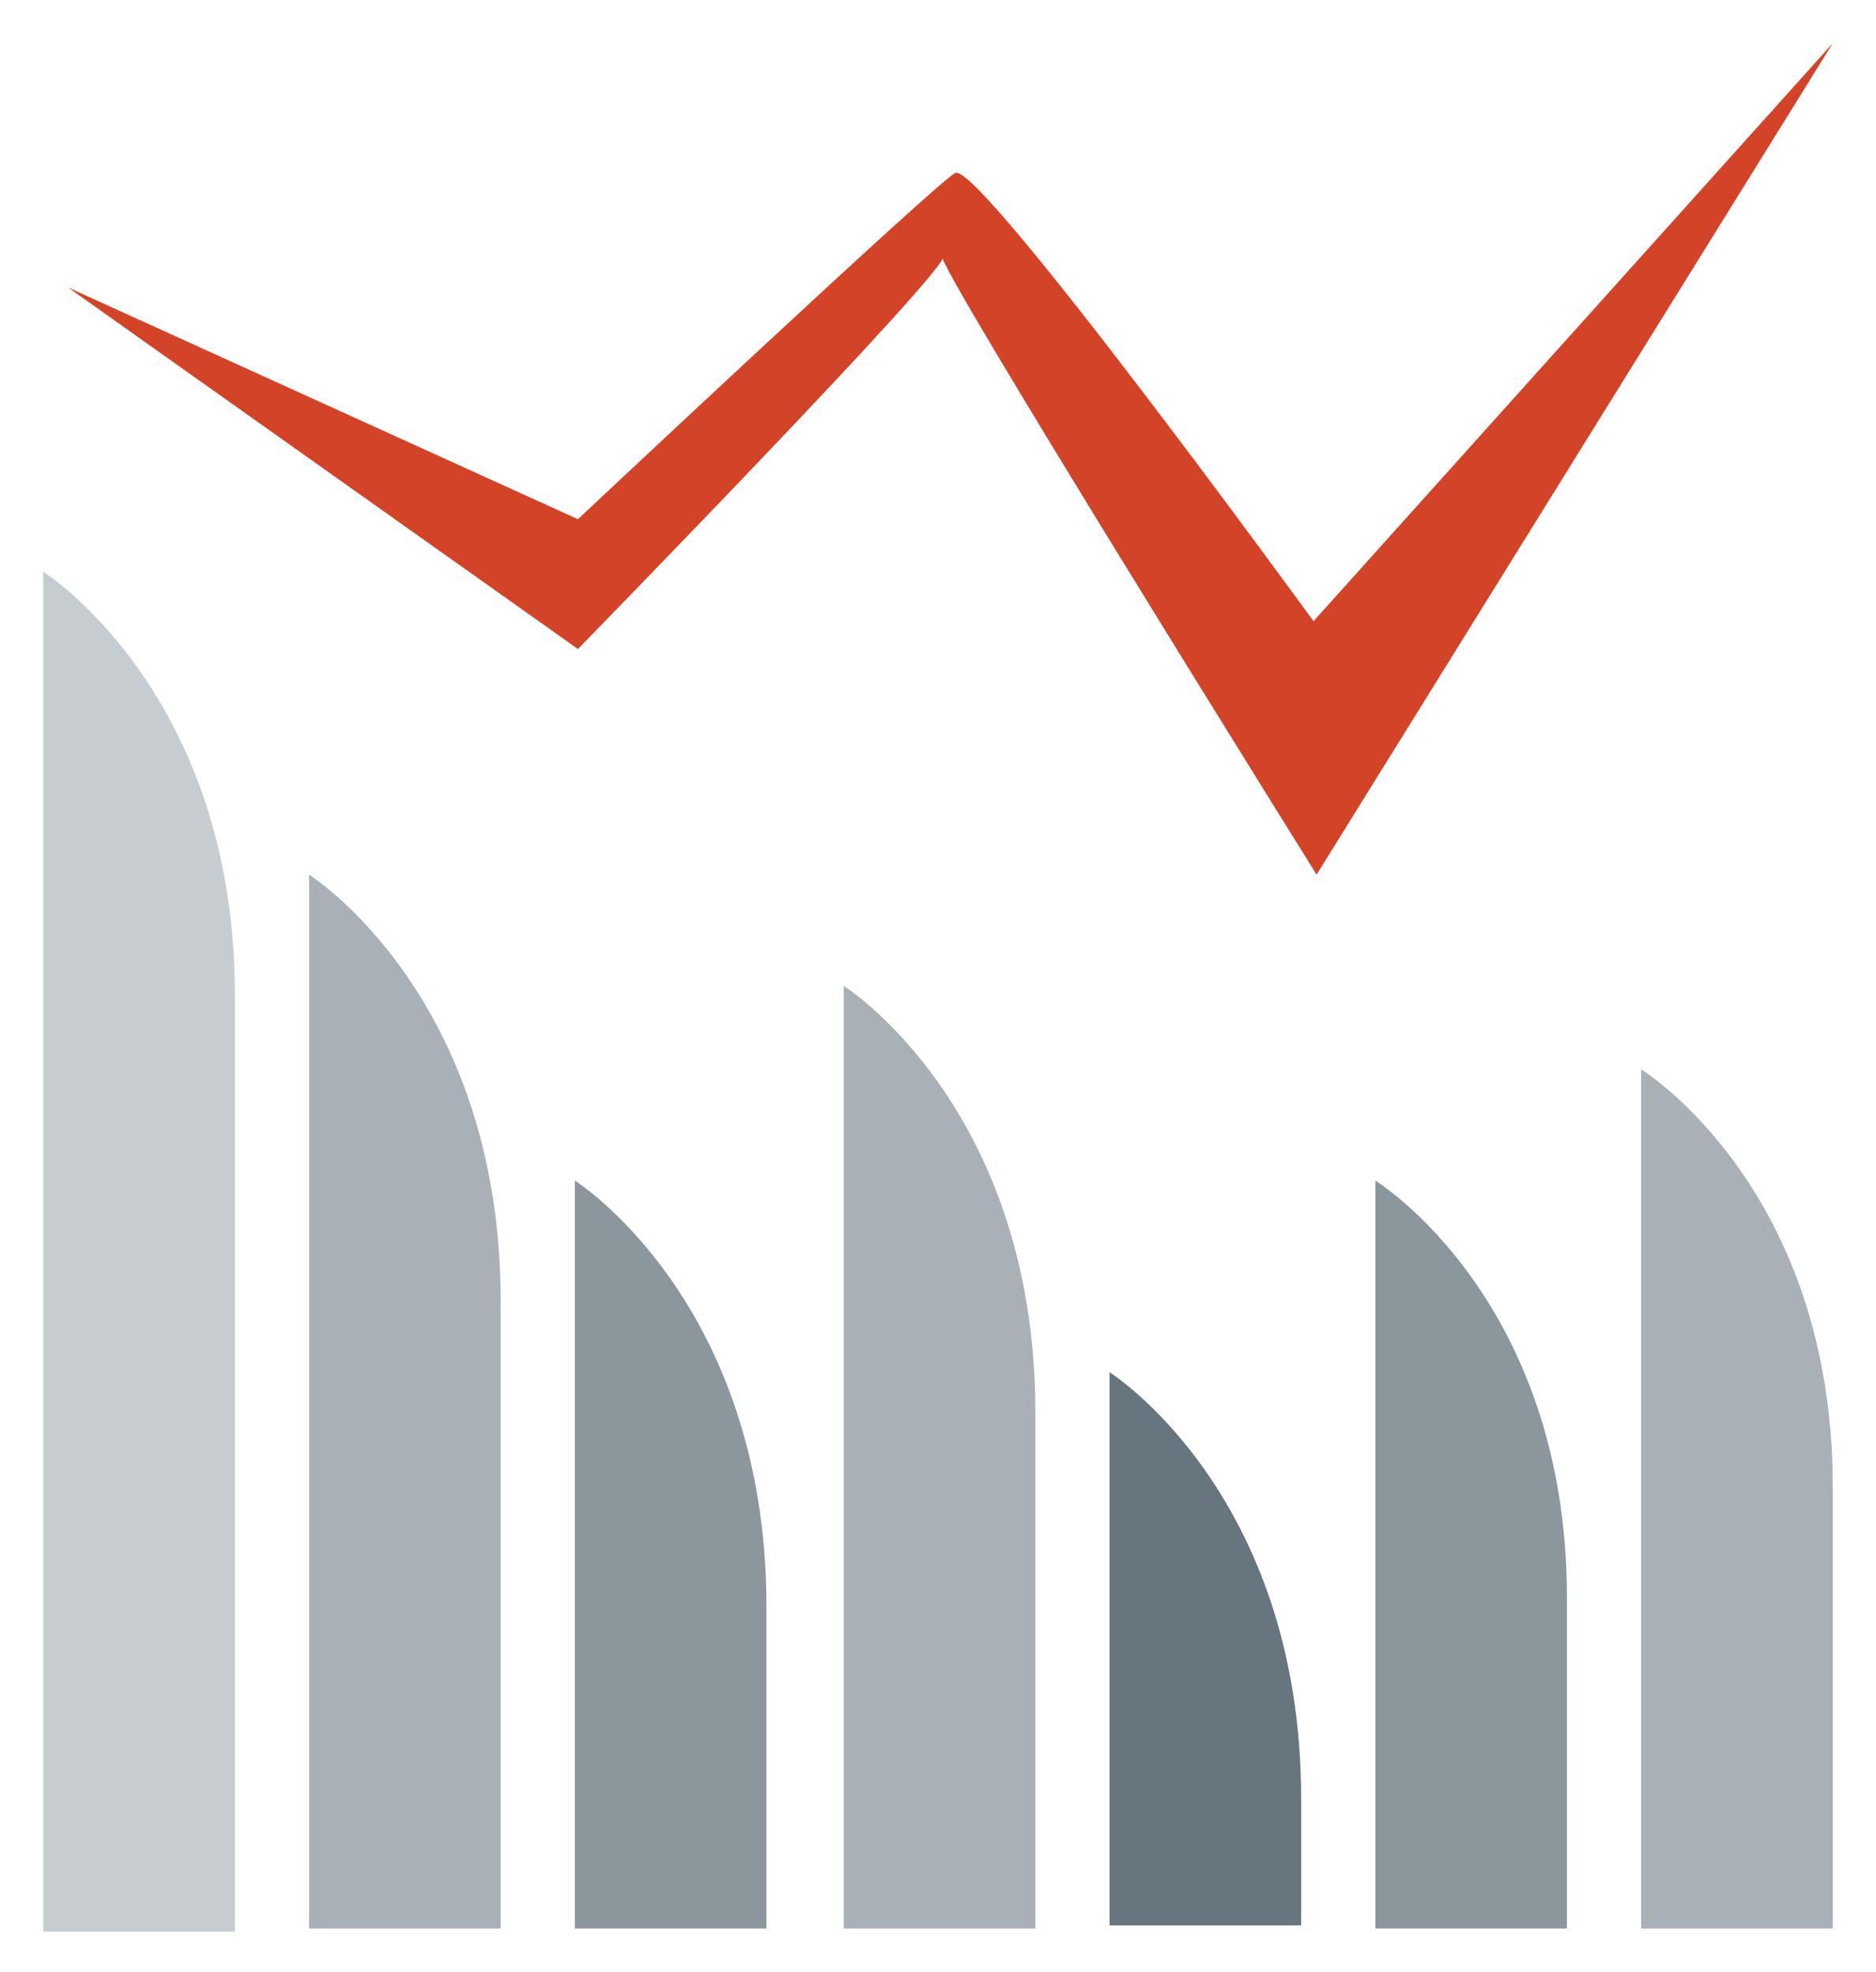
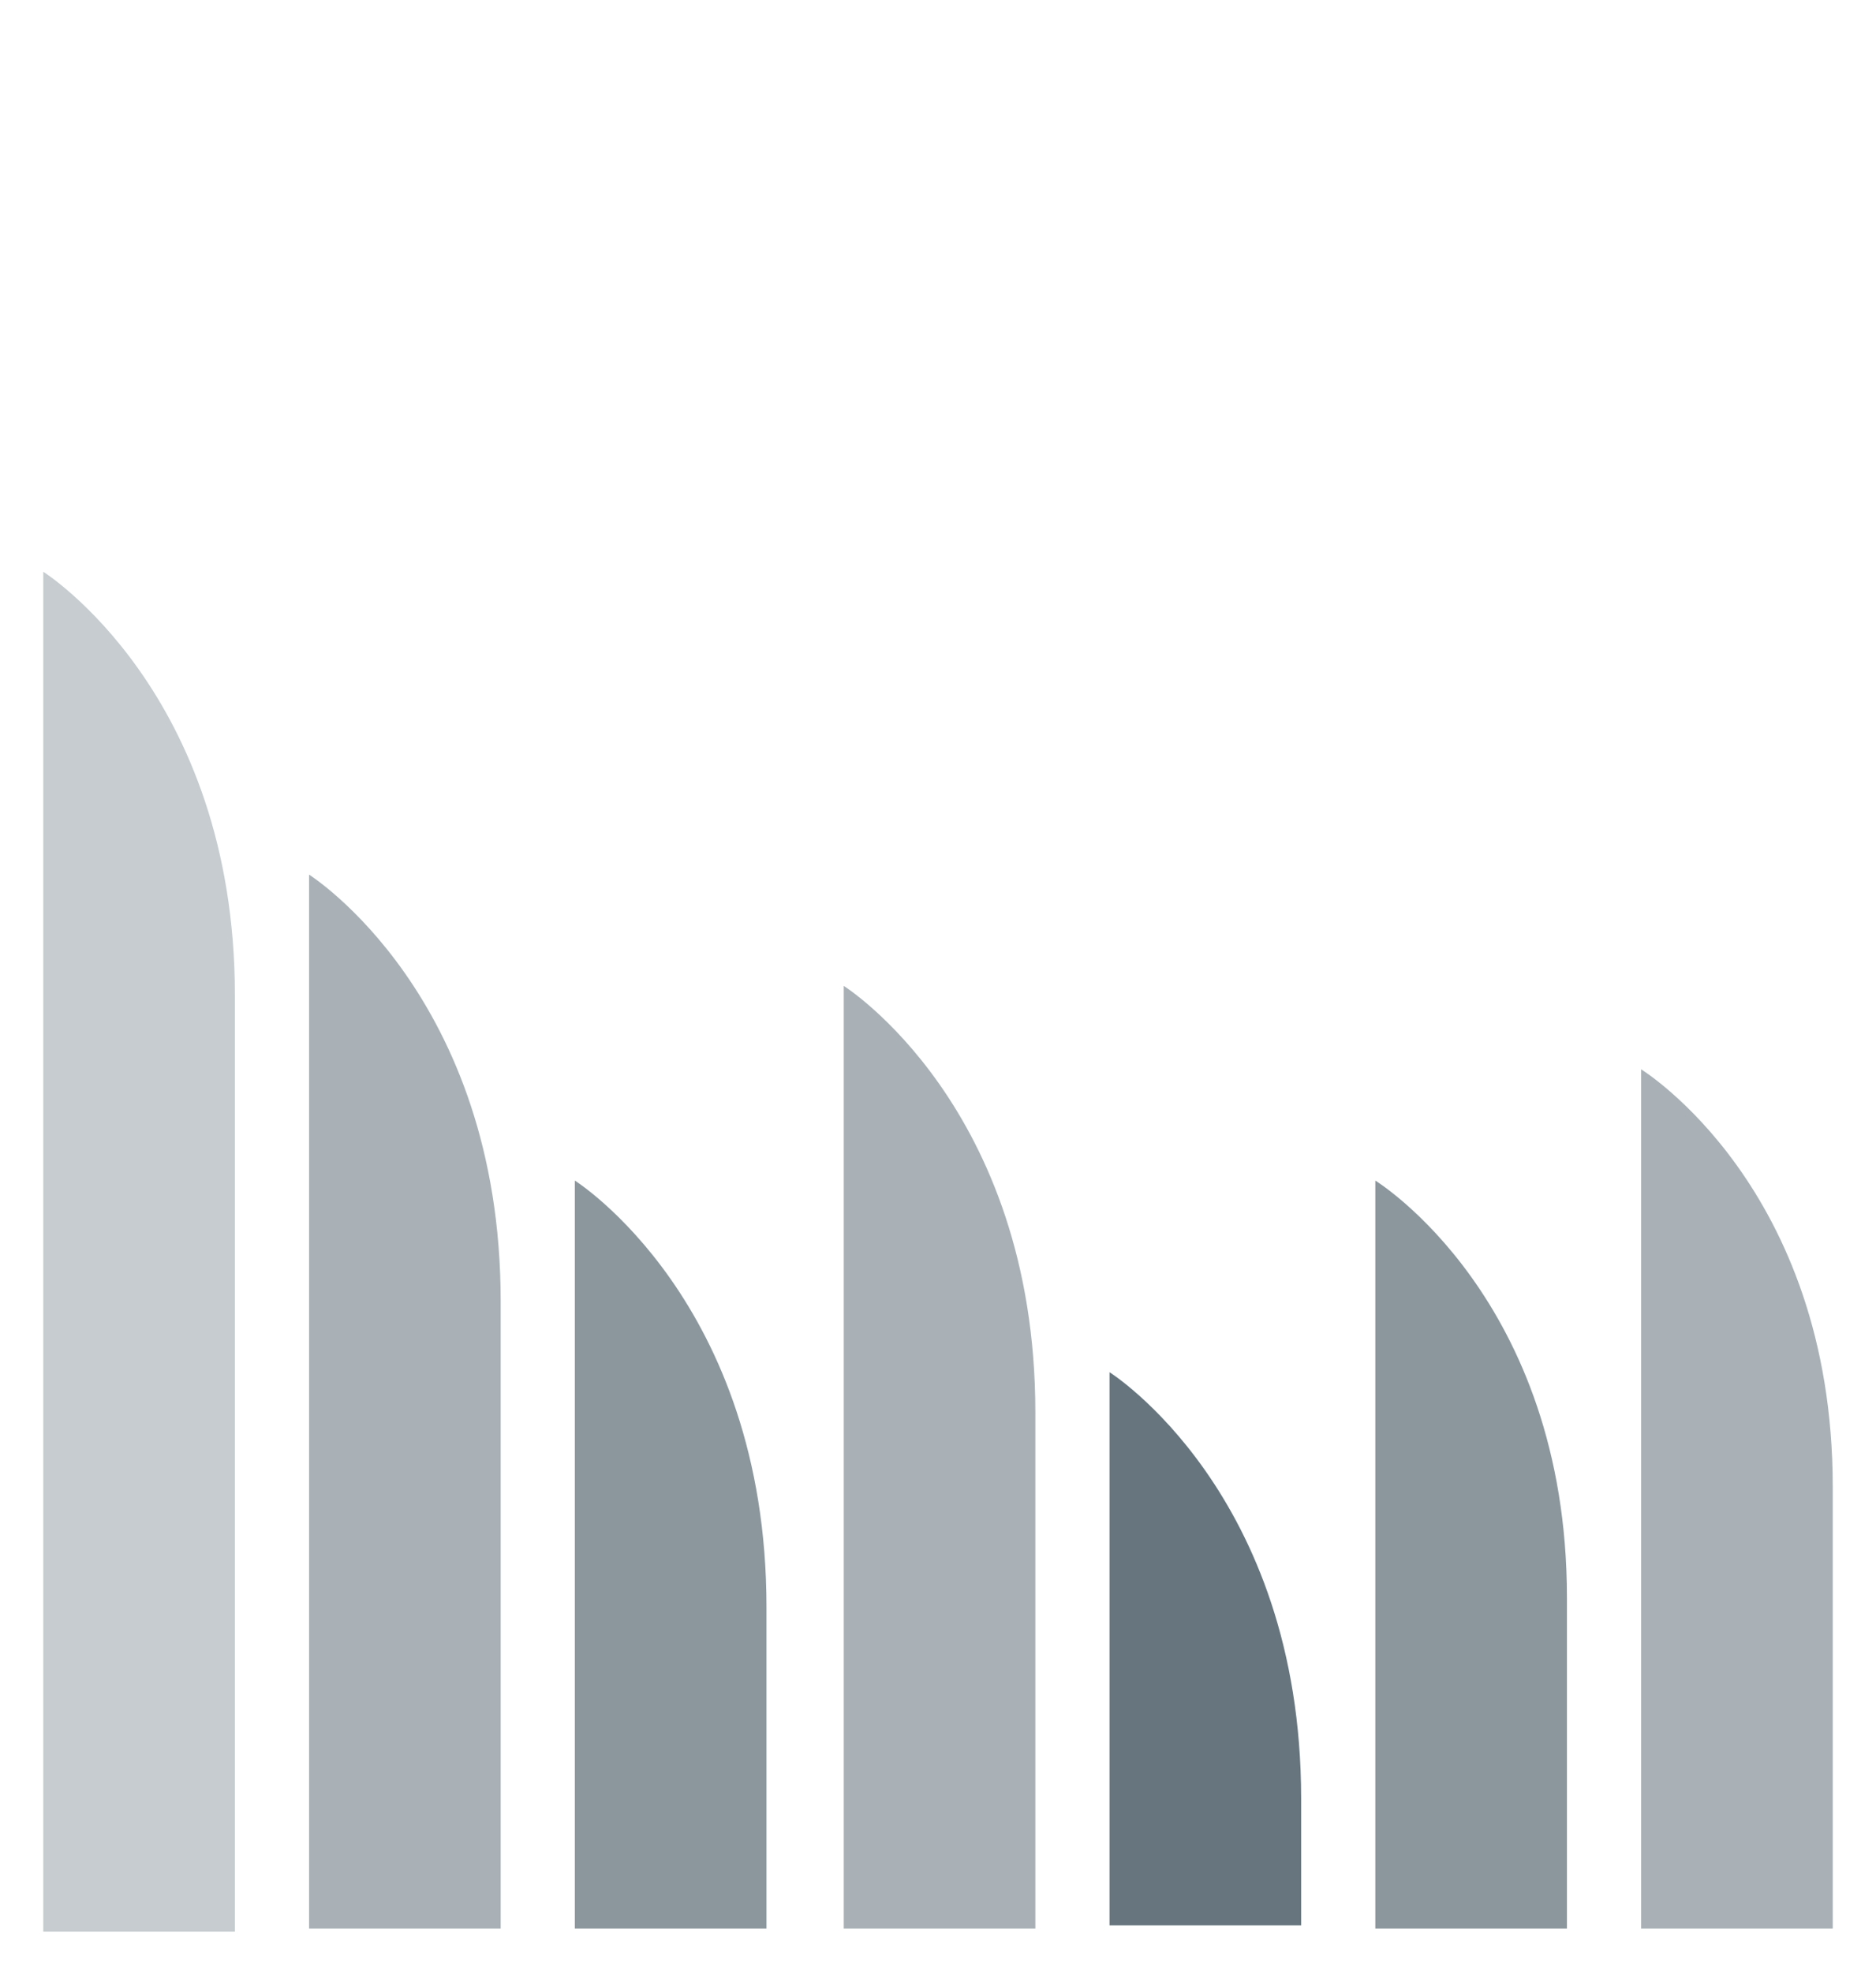
<svg xmlns="http://www.w3.org/2000/svg" version="1.1" id="Layer_1" x="0px" y="0px" viewBox="0 0 60.7 63.8" style="enable-background:new 0 0 60.7 63.8;" xml:space="preserve">
  <style type="text/css">
	.st0{fill:#D34327;}
	.st1{fill:#C6CCCF;}
	.st2{fill:#A9B1B6;}
	.st3{fill:#8C979D;}
	.st4{fill:#67757E;}
</style>
  <desc>Created with Sketch.</desc>
-   <path class="st0" d="M2.2,9.3L18.7,21c0,0,12.3-12.6,11.8-12.7C30,8.1,42.6,28.3,42.6,28.3L59.3,1.4L42.5,20.1  c0,0-10.9-15-11.6-14.5C30.2,6,18.7,16.8,18.7,16.8L2.2,9.3z" />
  <path class="st1" d="M7.6,62.4V32.2c0-9.8-6.2-13.7-6.2-13.7v44H7.6z" />
-   <path class="st2" d="M16.2,62.4V42.1c0-9.9-6.2-13.8-6.2-13.8v34.1H16.2z" />
+   <path class="st2" d="M16.2,62.4V42.1c0-9.9-6.2-13.8-6.2-13.8v34.1z" />
  <path class="st3" d="M24.8,62.4V52c0-9.9-6.2-13.8-6.2-13.8v24.2H24.8z" />
  <path class="st2" d="M33.5,62.4V45.7c0-9.9-6.2-13.8-6.2-13.8v30.5H33.5z" />
  <path class="st4" d="M42.1,62.4v-4.2c0-9.9-6.2-13.8-6.2-13.8v17.9H42.1z" />
  <path class="st3" d="M50.7,62.4V51.7c0-9.7-6.2-13.5-6.2-13.5v24.2H50.7z" />
  <g id="Shape">
    <path class="st2" d="M59.3,62.4V48.1c0-9.7-6.2-13.5-6.2-13.5v27.8H59.3z" />
  </g>
</svg>